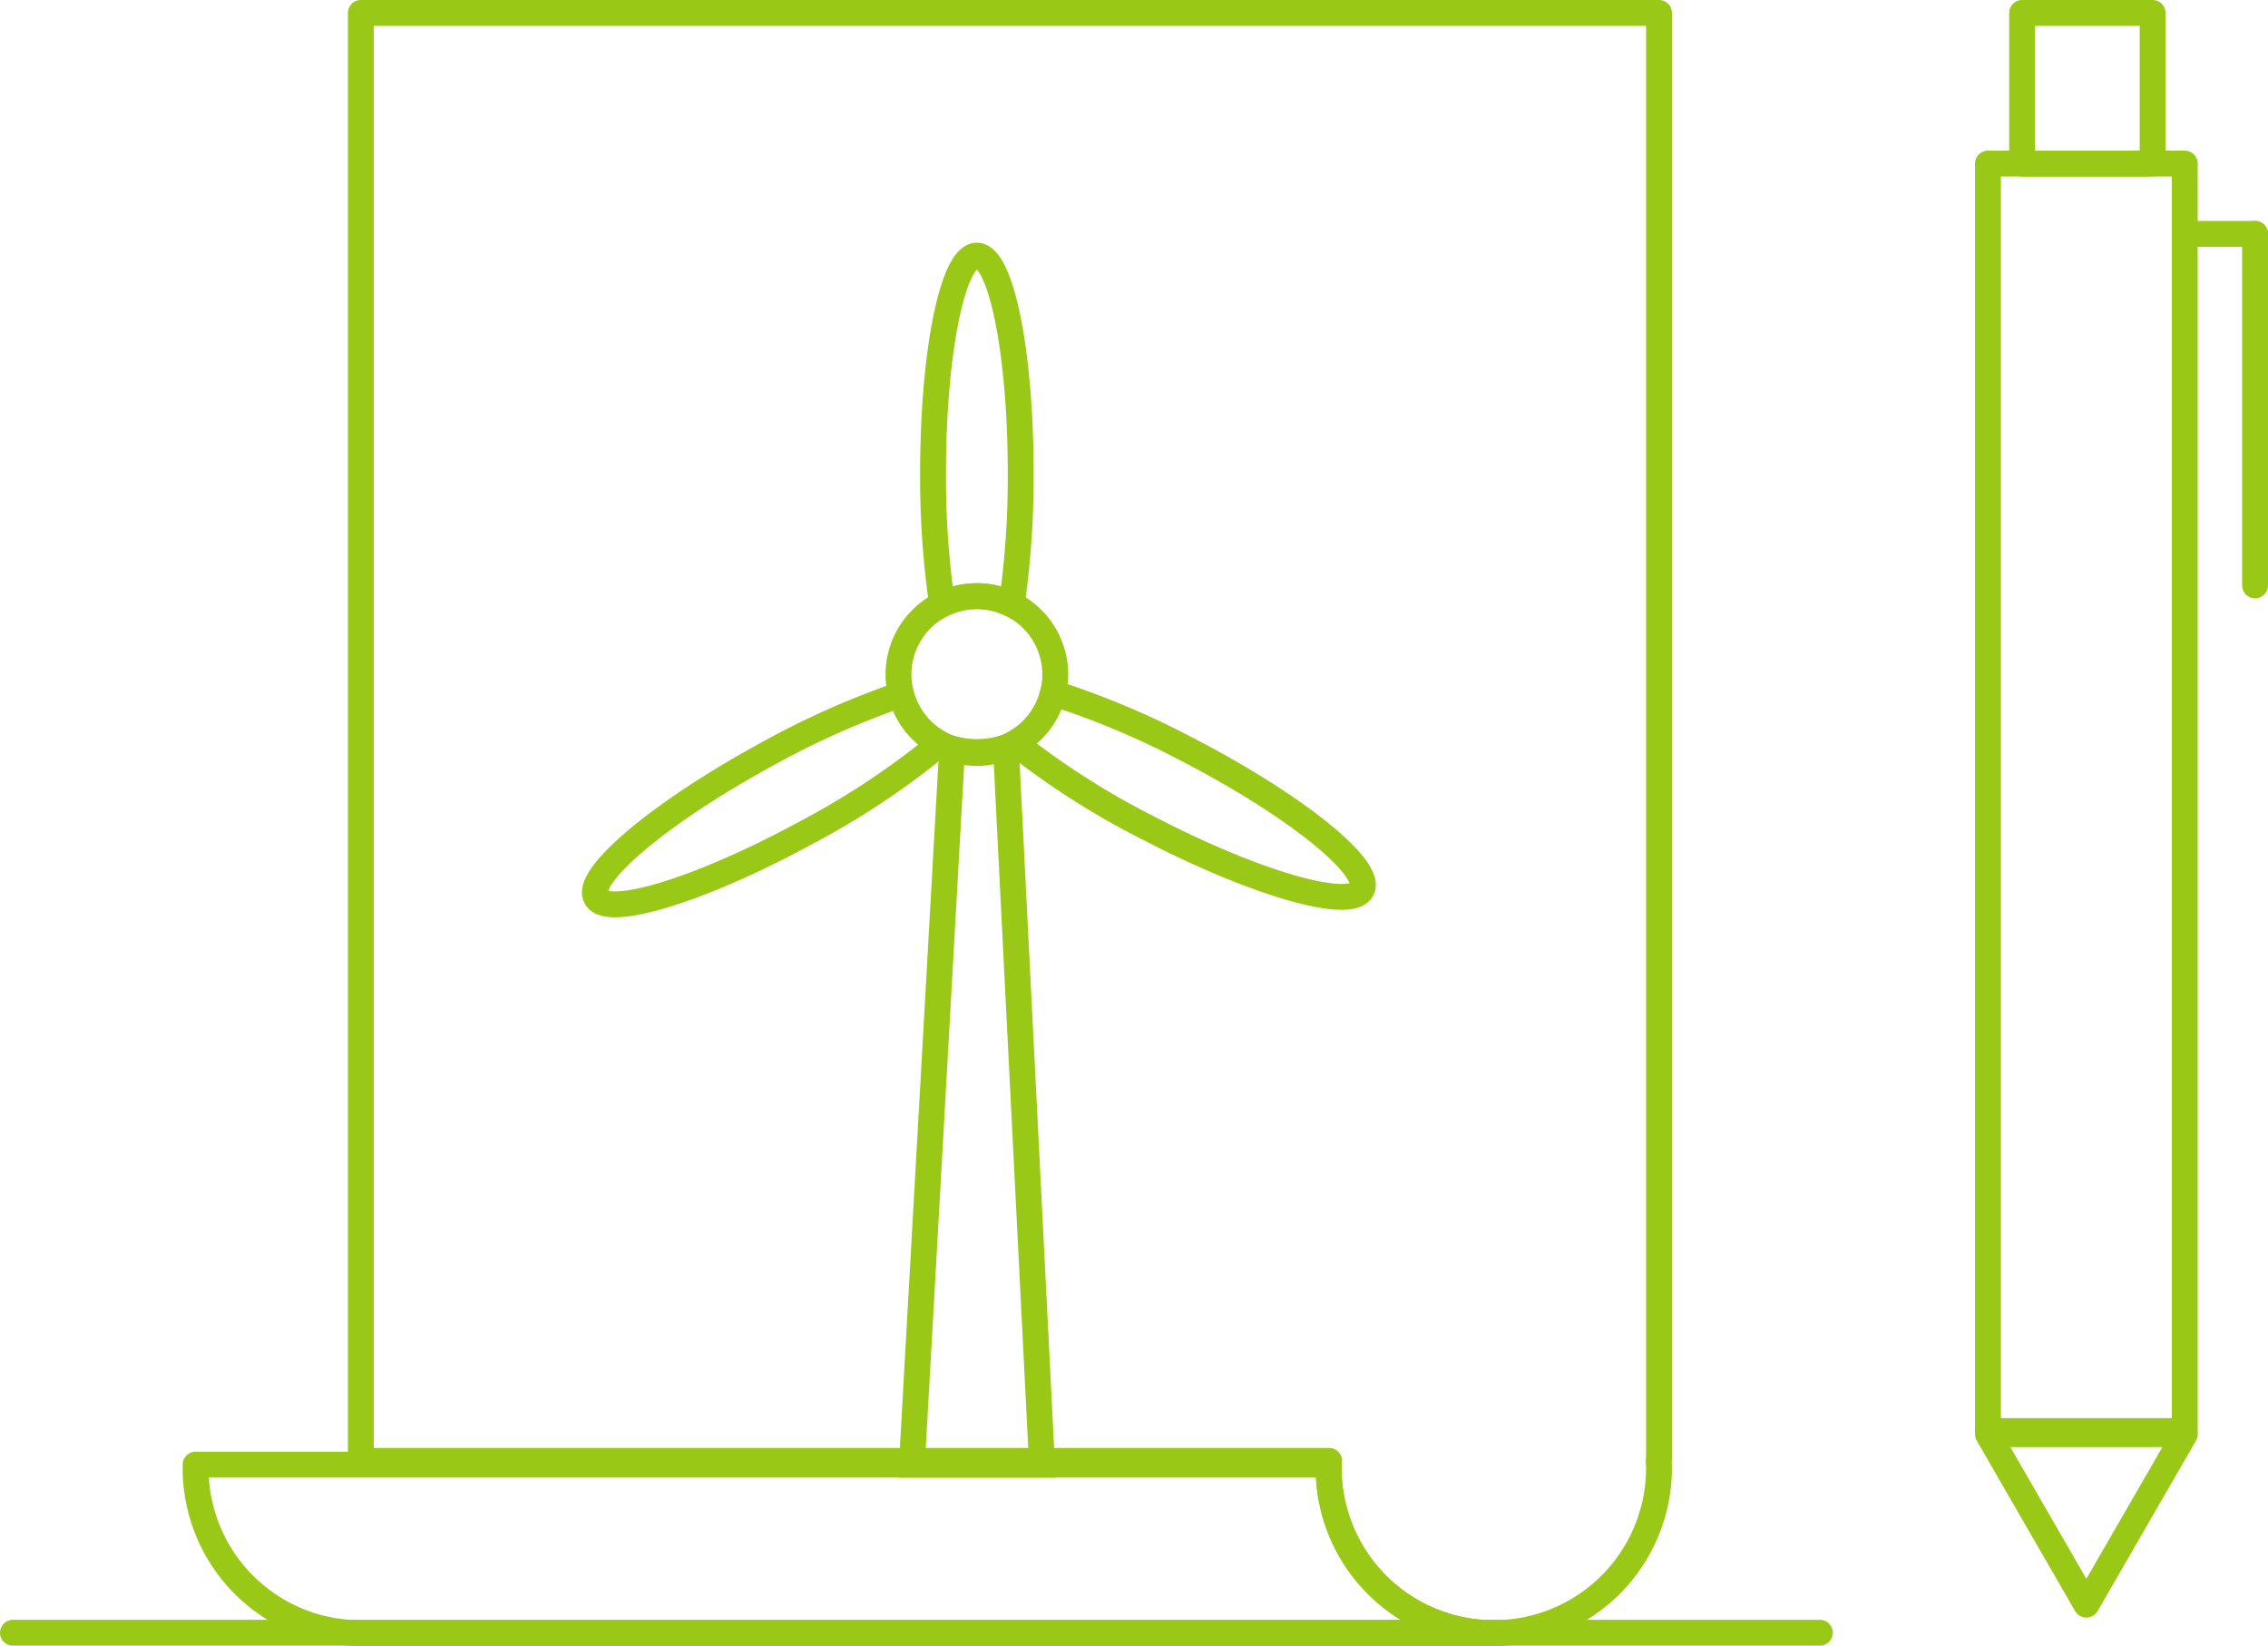
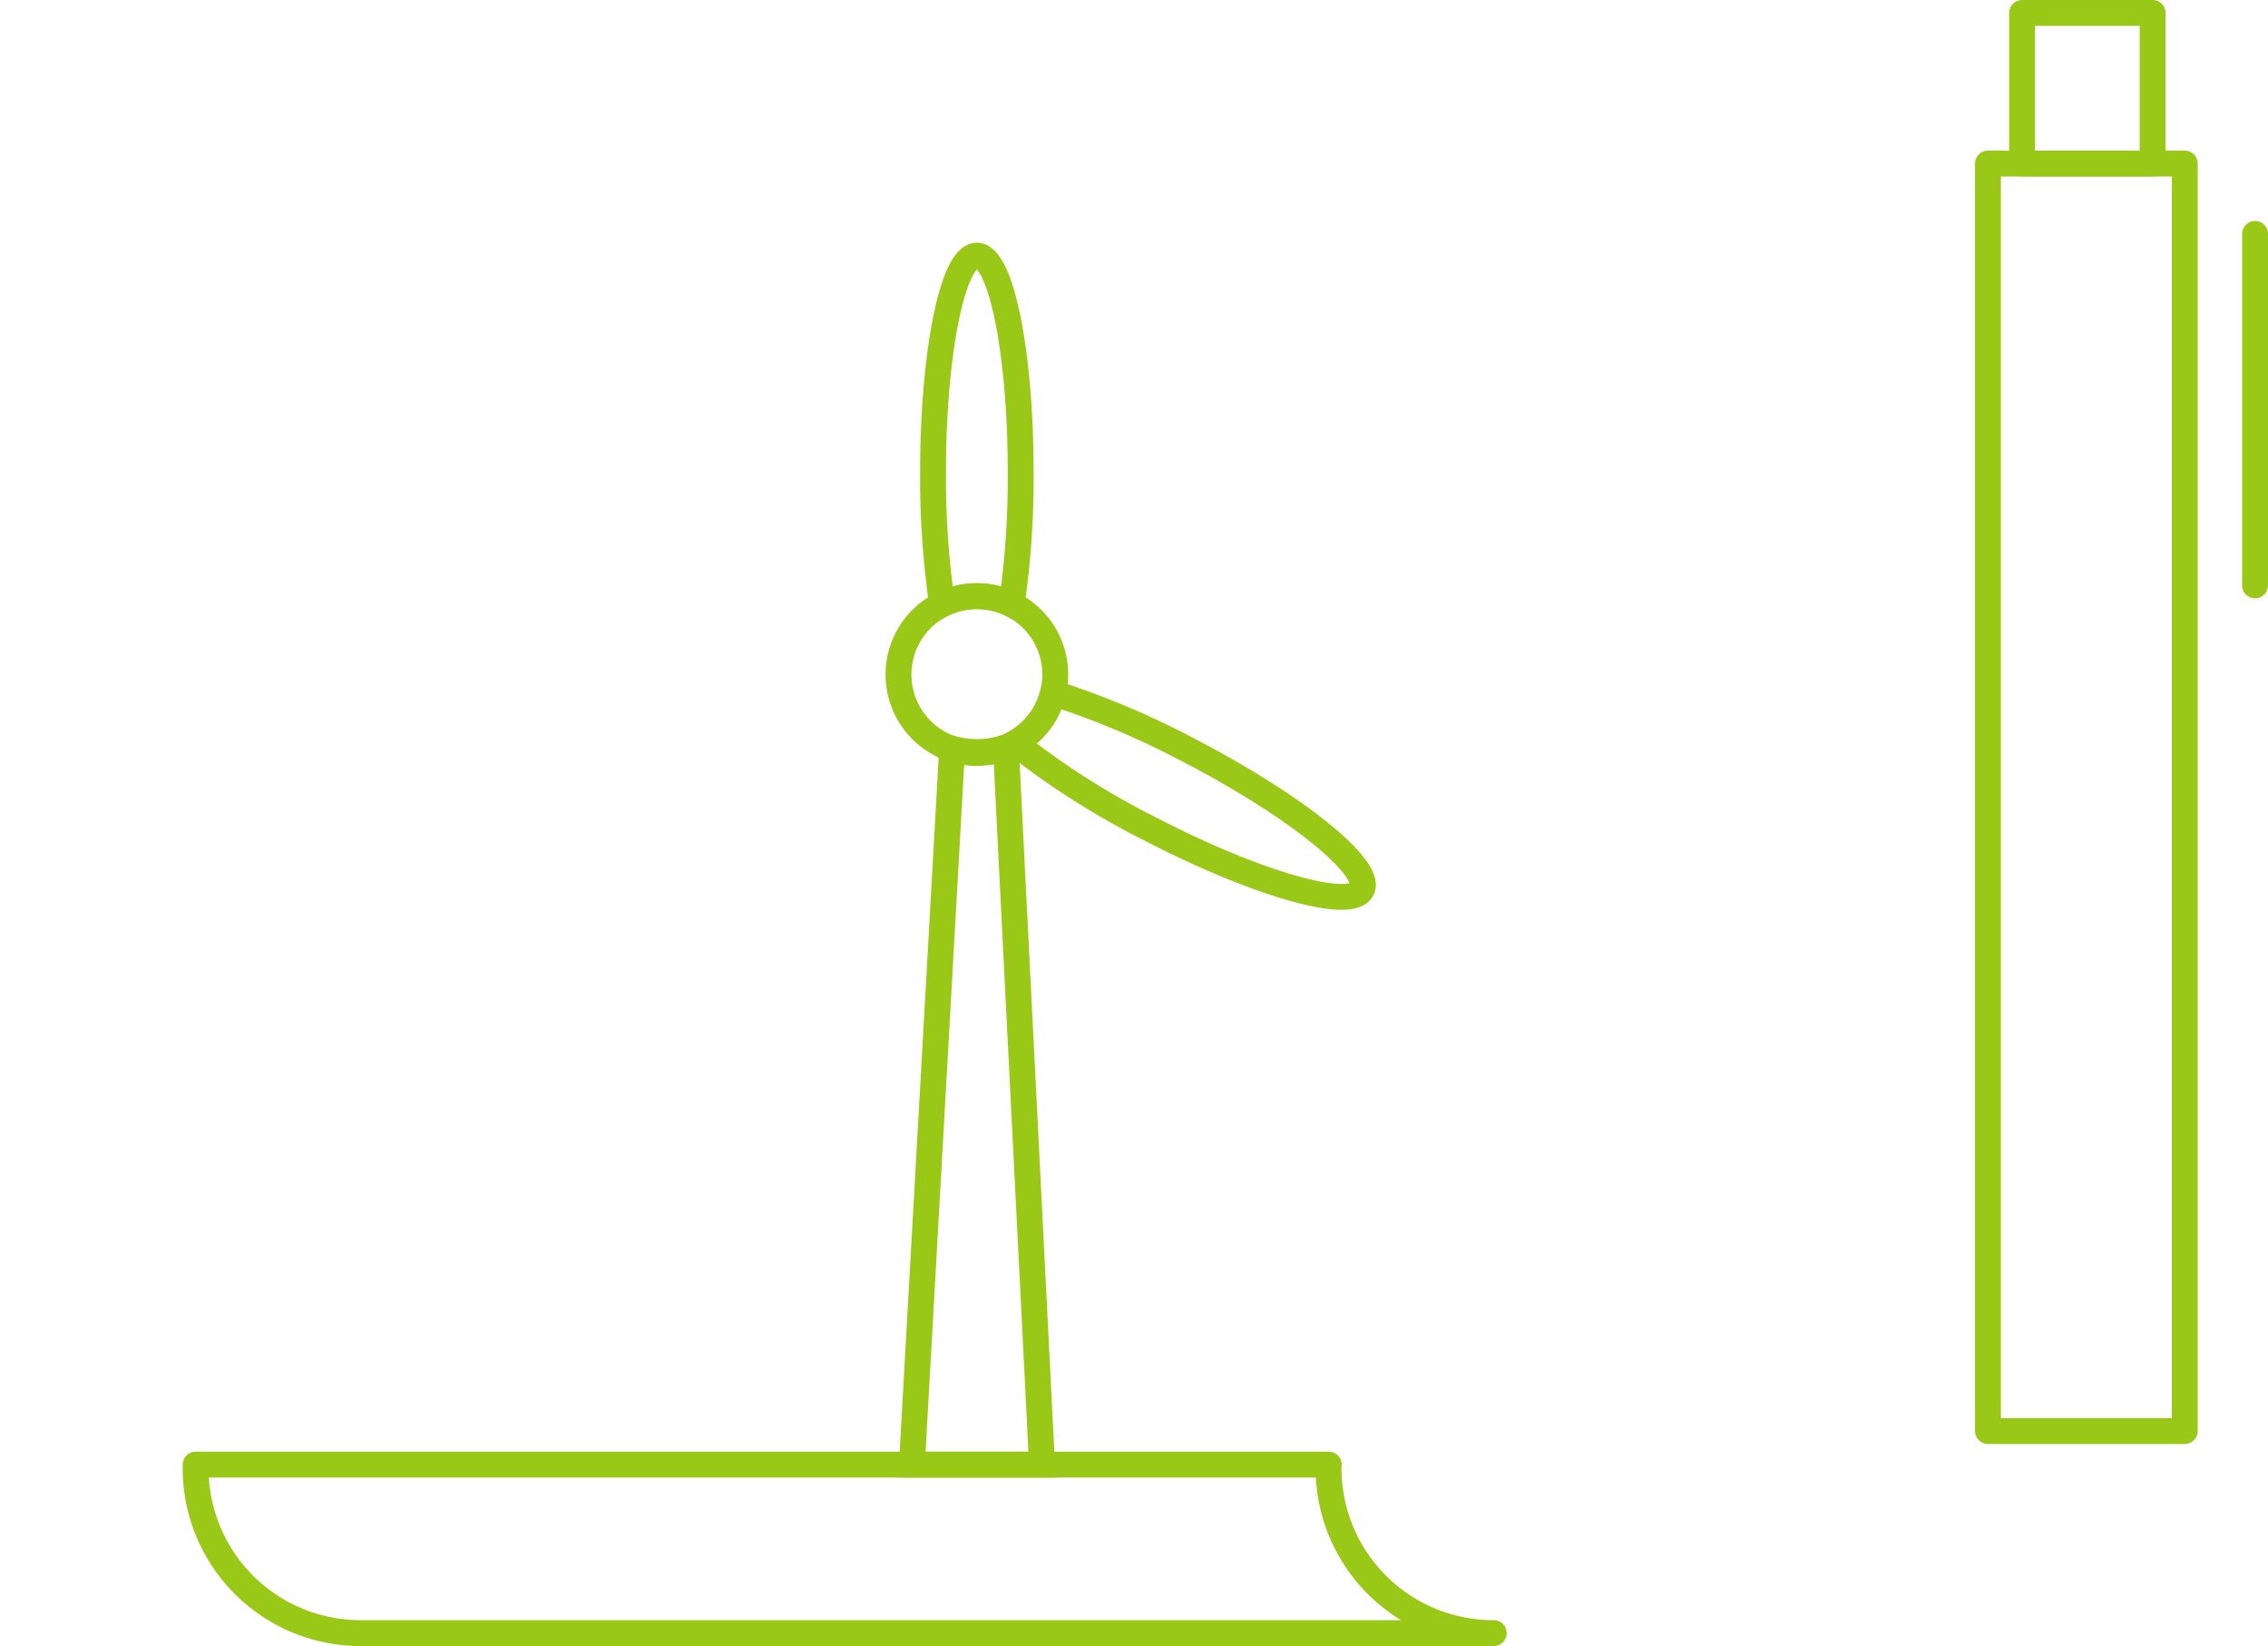
<svg xmlns="http://www.w3.org/2000/svg" width="263" height="190.838" viewBox="0 0 263 190.838">
  <g id="Gruppe_2145" data-name="Gruppe 2145" transform="translate(-1138.885 -3310.459)">
    <path id="Pfad_1421" data-name="Pfad 1421" d="M156.606,186.027c0-.153.019-.3.023-.454H25.229l.022.022c0,.145-.022.287-.022.432a19.119,19.119,0,0,0,19.16,19.079H175.765A19.119,19.119,0,0,1,156.606,186.027Z" transform="translate(1136.339 3294.69)" fill="none" stroke="#99c916" stroke-linecap="round" stroke-linejoin="round" stroke-width="3" />
-     <path id="Pfad_1422" data-name="Pfad 1422" d="M196.774,2H46.238V169.871H158.52c-.011.274-.041.542-.041.818a19.147,19.147,0,1,0,38.295,0c0-.276-.03-.544-.041-.818h.041Z" transform="translate(1134.492 3309.959)" fill="none" stroke="#99c916" stroke-linecap="round" stroke-linejoin="round" stroke-width="3" />
-     <line id="Linie_79" data-name="Linie 79" x2="209.532" transform="translate(1140.385 3499.753)" fill="none" stroke="#99c916" stroke-linecap="round" stroke-linejoin="round" stroke-width="3" />
    <rect id="Rechteck_730" data-name="Rechteck 730" width="22.822" height="146.949" transform="translate(1369.411 3329.422)" fill="none" stroke="#99c916" stroke-linecap="round" stroke-linejoin="round" stroke-width="3" />
-     <path id="Pfad_1423" data-name="Pfad 1423" d="M264.541,202.445l11.412-19.765H253.13Z" transform="translate(1116.281 3294.055)" fill="none" stroke="#99c916" stroke-linecap="round" stroke-linejoin="round" stroke-width="3" />
    <rect id="Rechteck_731" data-name="Rechteck 731" width="15.137" height="17.463" transform="translate(1373.371 3311.959)" fill="none" stroke="#99c916" stroke-linecap="round" stroke-linejoin="round" stroke-width="3" />
-     <line id="Linie_80" data-name="Linie 80" x2="8.151" transform="translate(1392.234 3337.573)" fill="none" stroke="#99c916" stroke-linecap="round" stroke-linejoin="round" stroke-width="3" />
    <line id="Linie_81" data-name="Linie 81" y2="40.755" transform="translate(1400.384 3337.573)" fill="none" stroke="#99c916" stroke-linecap="round" stroke-linejoin="round" stroke-width="3" />
    <g id="Gruppe_1495" data-name="Gruppe 1495" transform="translate(1207.873 3340.098)">
      <path id="Pfad_1429" data-name="Pfad 1429" d="M133.57,75.127a9.09,9.09,0,1,1-9.09-9.09A9.09,9.09,0,0,1,133.57,75.127Z" transform="translate(-80.188 -26.559)" fill="none" stroke="#99c916" stroke-miterlimit="10" stroke-width="3" />
      <path id="Pfad_1430" data-name="Pfad 1430" d="M124.5,84.318a10.706,10.706,0,0,1-2.872-.392l-4.666,83.008h15.091l-4.191-83.157A10.649,10.649,0,0,1,124.5,84.318Z" transform="translate(-80.206 -26.769)" fill="none" stroke="#99c916" stroke-miterlimit="10" stroke-width="3" />
      <path id="Pfad_1431" data-name="Pfad 1431" d="M124.528,65.565a9.041,9.041,0,0,1,4.036.954,102.91,102.91,0,0,0,1.045-15.279c0-13.891-2.275-25.152-5.081-25.152s-5.081,11.261-5.081,25.152a102.76,102.76,0,0,0,1.047,15.279A9.034,9.034,0,0,1,124.528,65.565Z" transform="translate(-80.236 -26.087)" fill="none" stroke="#99c916" stroke-miterlimit="10" stroke-width="3" />
-       <path id="Pfad_1432" data-name="Pfad 1432" d="M115.274,77.565a96.613,96.613,0,0,0-15.728,7.022C87.352,91.242,78.557,98.632,79.9,101.1s12.319-.934,24.512-7.587A92.1,92.1,0,0,0,119.78,83.283,9.1,9.1,0,0,1,115.274,77.565Z" transform="translate(-79.767 -26.695)" fill="none" stroke="#99c916" stroke-miterlimit="10" stroke-width="3" />
      <path id="Pfad_1433" data-name="Pfad 1433" d="M149.3,84.083a96.729,96.729,0,0,0-15.834-6.69,9.1,9.1,0,0,1-4.41,5.809,92.1,92.1,0,0,0,15.559,9.9c12.327,6.4,23.369,9.576,24.662,7.086S161.63,90.486,149.3,84.083Z" transform="translate(-80.349 -26.695)" fill="none" stroke="#99c916" stroke-miterlimit="10" stroke-width="3" />
    </g>
  </g>
</svg>